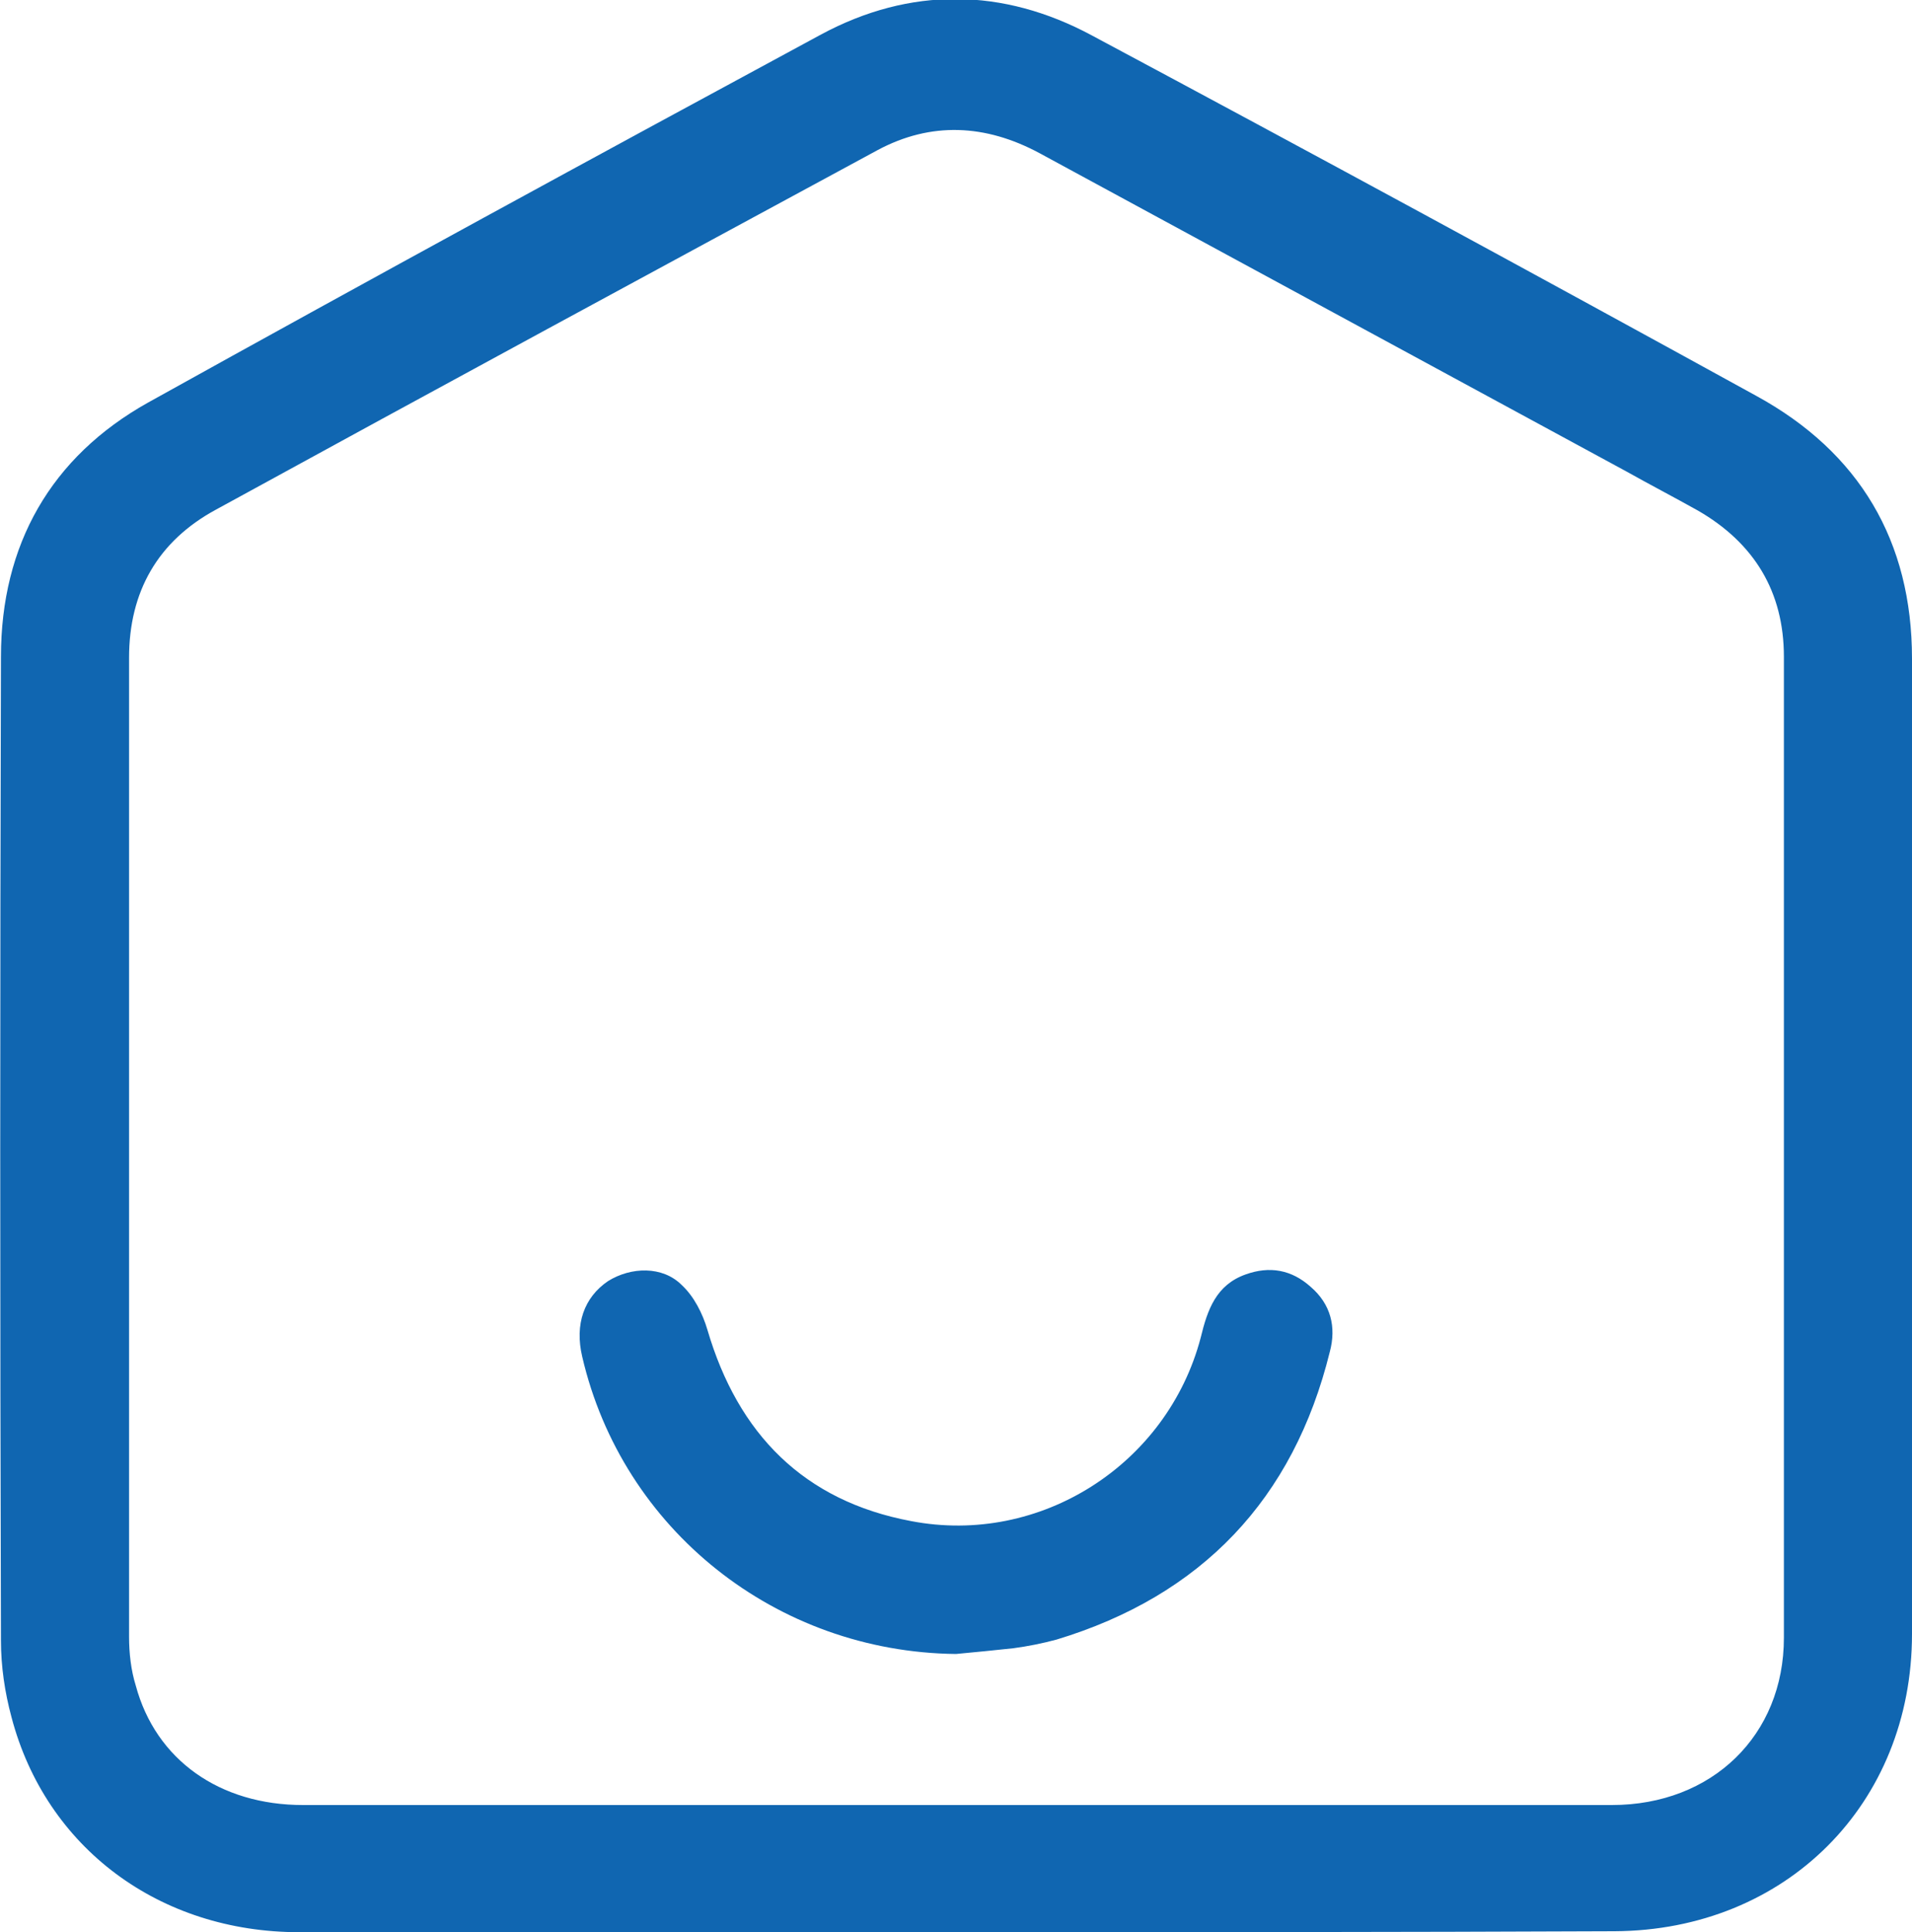
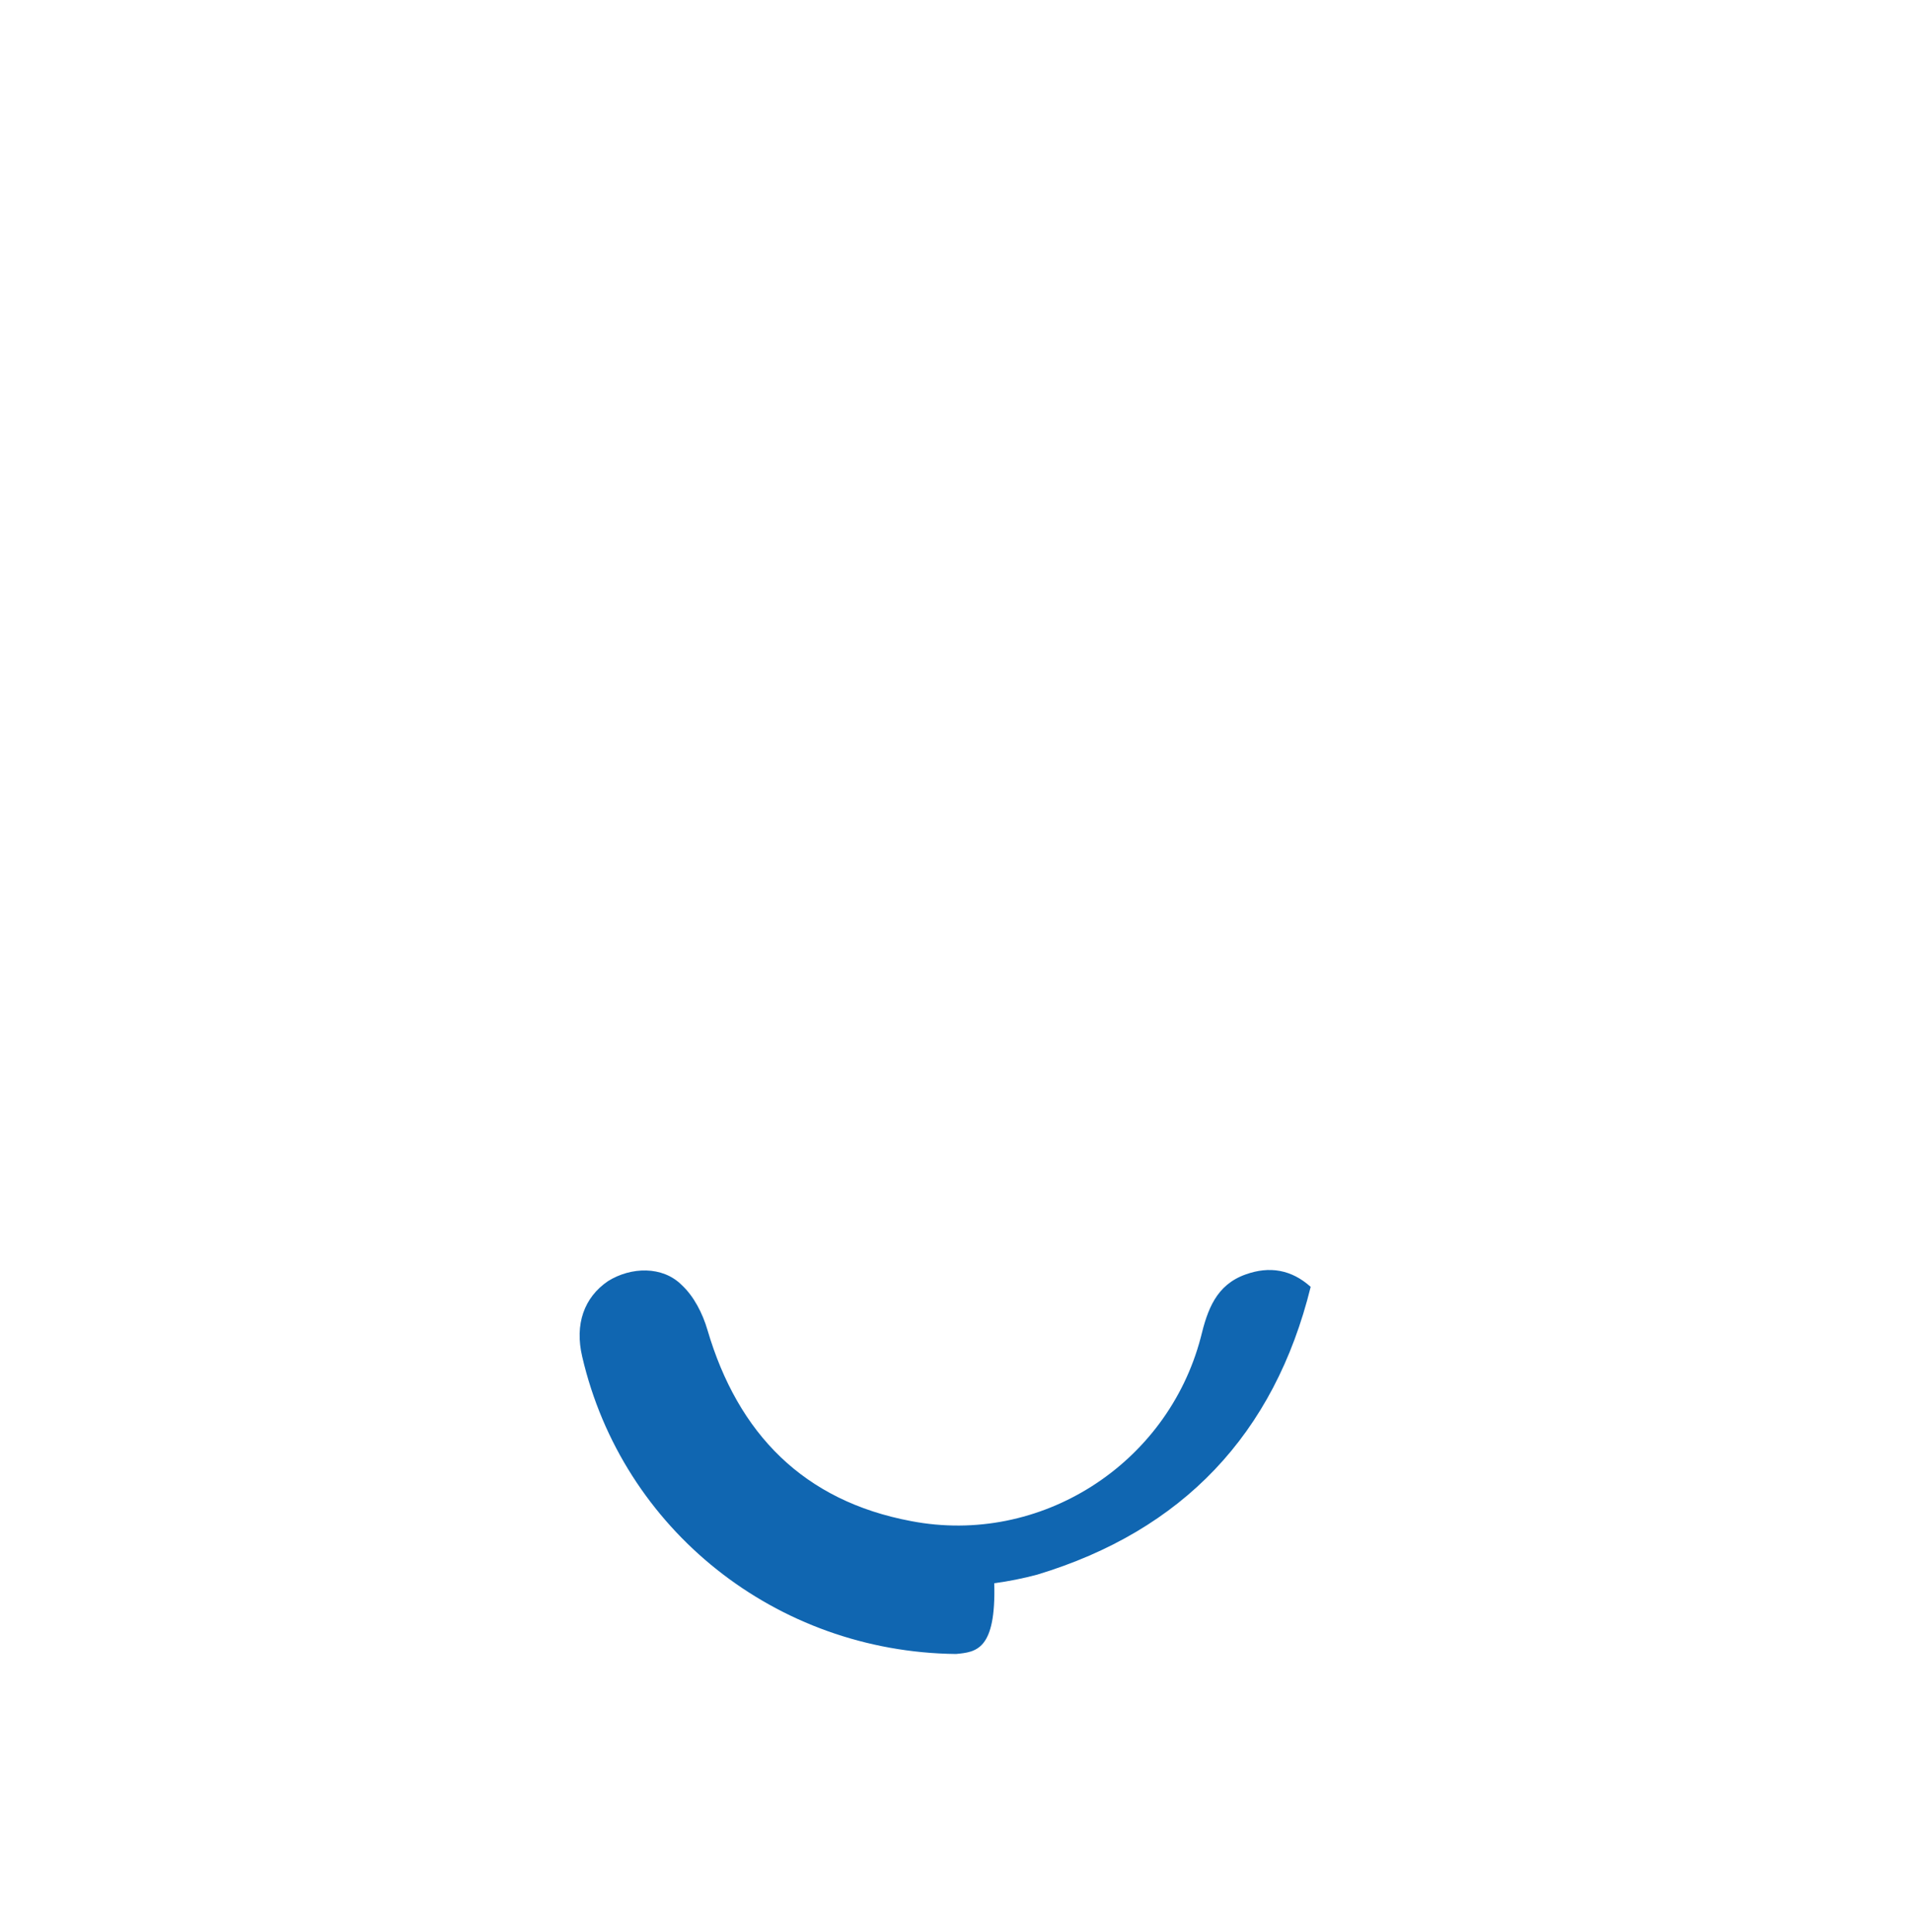
<svg xmlns="http://www.w3.org/2000/svg" version="1.1" id="Layer_1" x="0px" y="0px" viewBox="0 0 200 202.1" style="enable-background:new 0 0 200 202.1;" xml:space="preserve">
  <style type="text/css">
	.st0{fill:#1066b1;}
</style>
-   <path class="st0" d="M100,202.1c-22.9,0-45.8,0-68.7,0c-14.6,0-26.5-8.8-30.1-22.5c-0.7-2.6-1.1-5.3-1.1-8C0,137.3,0,103,0.1,68.7  c0-11.7,5.2-20.9,15.4-26.6c23.4-13,46.9-25.8,70.4-38.5c9.3-5,19-4.9,28.3,0.1c23.2,12.4,46.4,25,69.5,37.7  c10.8,5.9,16.3,15.2,16.3,27.5c0.1,34,0.1,68,0,102c0,17.8-13.2,31-31.1,31.1C145.9,202.1,123,202.1,100,202.1z M99.9,188.8  c0.5,0,1,0,1.5,0c22.4,0,44.8,0,67.2,0c10.5,0,18-7.3,18-17.5c0-34.2,0-68.4,0-102.6c0-6.8-3.1-11.9-9-15.3c-2.5-1.4-5-2.7-7.5-4.1  c-20.5-11.1-40.9-22.2-61.4-33.3c-5.6-3-11.3-3.3-16.9-0.3c-23.1,12.5-46.2,25-69.2,37.6c-6.1,3.3-9.1,8.6-9.1,15.5  c0,34.1,0,68.3,0,102.4c0,1.7,0.2,3.5,0.7,5.1c2.1,7.8,8.8,12.5,17.5,12.5C54.3,188.8,77.1,188.8,99.9,188.8z" />
-   <path class="st0" d="M100,173c-18.8-0.2-34.9-13-39.1-31.1c-0.8-3.4,0.2-6.2,2.7-7.9c2.4-1.5,5.7-1.6,7.7,0.4c1.3,1.2,2.2,3,2.7,4.7  c3.2,10.9,10.1,17.9,21.3,20c13.5,2.6,26.8-5.9,30.3-19.2c0.7-2.9,1.6-5.5,4.7-6.6c2.5-0.9,4.8-0.5,6.8,1.3c2.1,1.8,2.7,4.2,2,6.8  c-3.8,15.4-13.4,25.5-28.6,30.1c-1.5,0.4-3,0.7-4.5,0.9C104.2,172.6,102.1,172.8,100,173z" />
+   <path class="st0" d="M100,173c-18.8-0.2-34.9-13-39.1-31.1c-0.8-3.4,0.2-6.2,2.7-7.9c2.4-1.5,5.7-1.6,7.7,0.4c1.3,1.2,2.2,3,2.7,4.7  c3.2,10.9,10.1,17.9,21.3,20c13.5,2.6,26.8-5.9,30.3-19.2c0.7-2.9,1.6-5.5,4.7-6.6c2.5-0.9,4.8-0.5,6.8,1.3c-3.8,15.4-13.4,25.5-28.6,30.1c-1.5,0.4-3,0.7-4.5,0.9C104.2,172.6,102.1,172.8,100,173z" />
</svg>